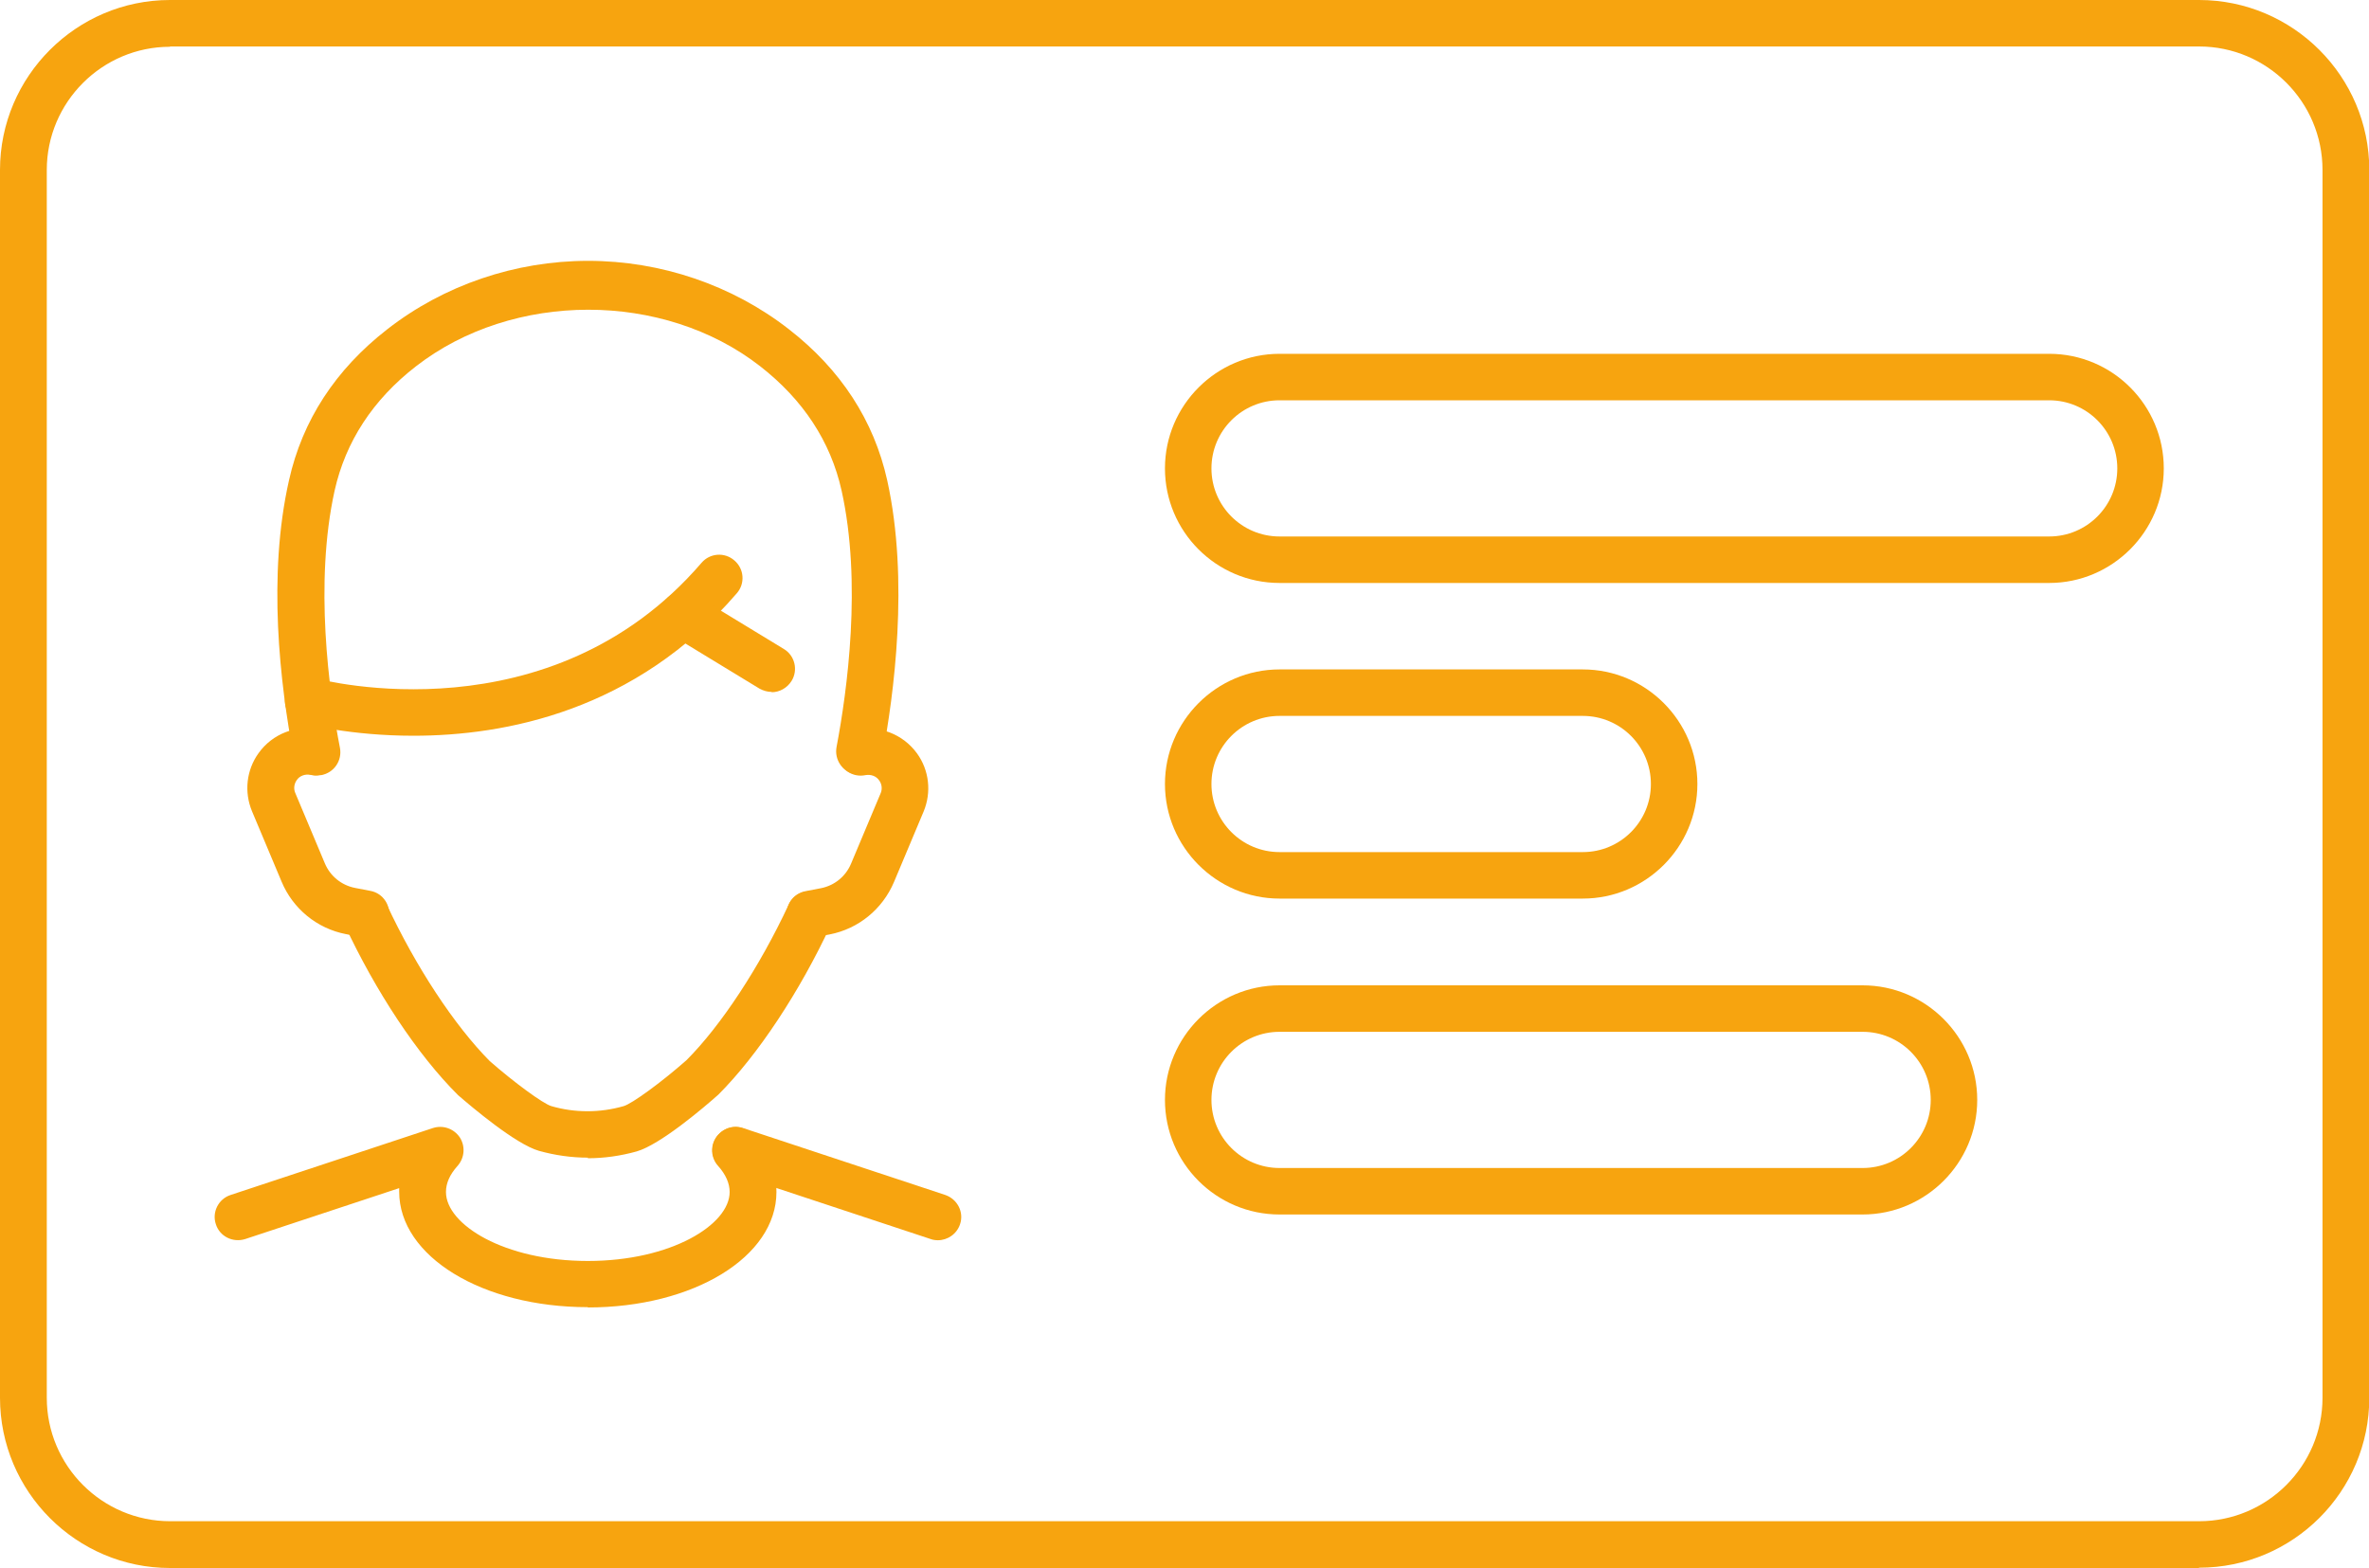
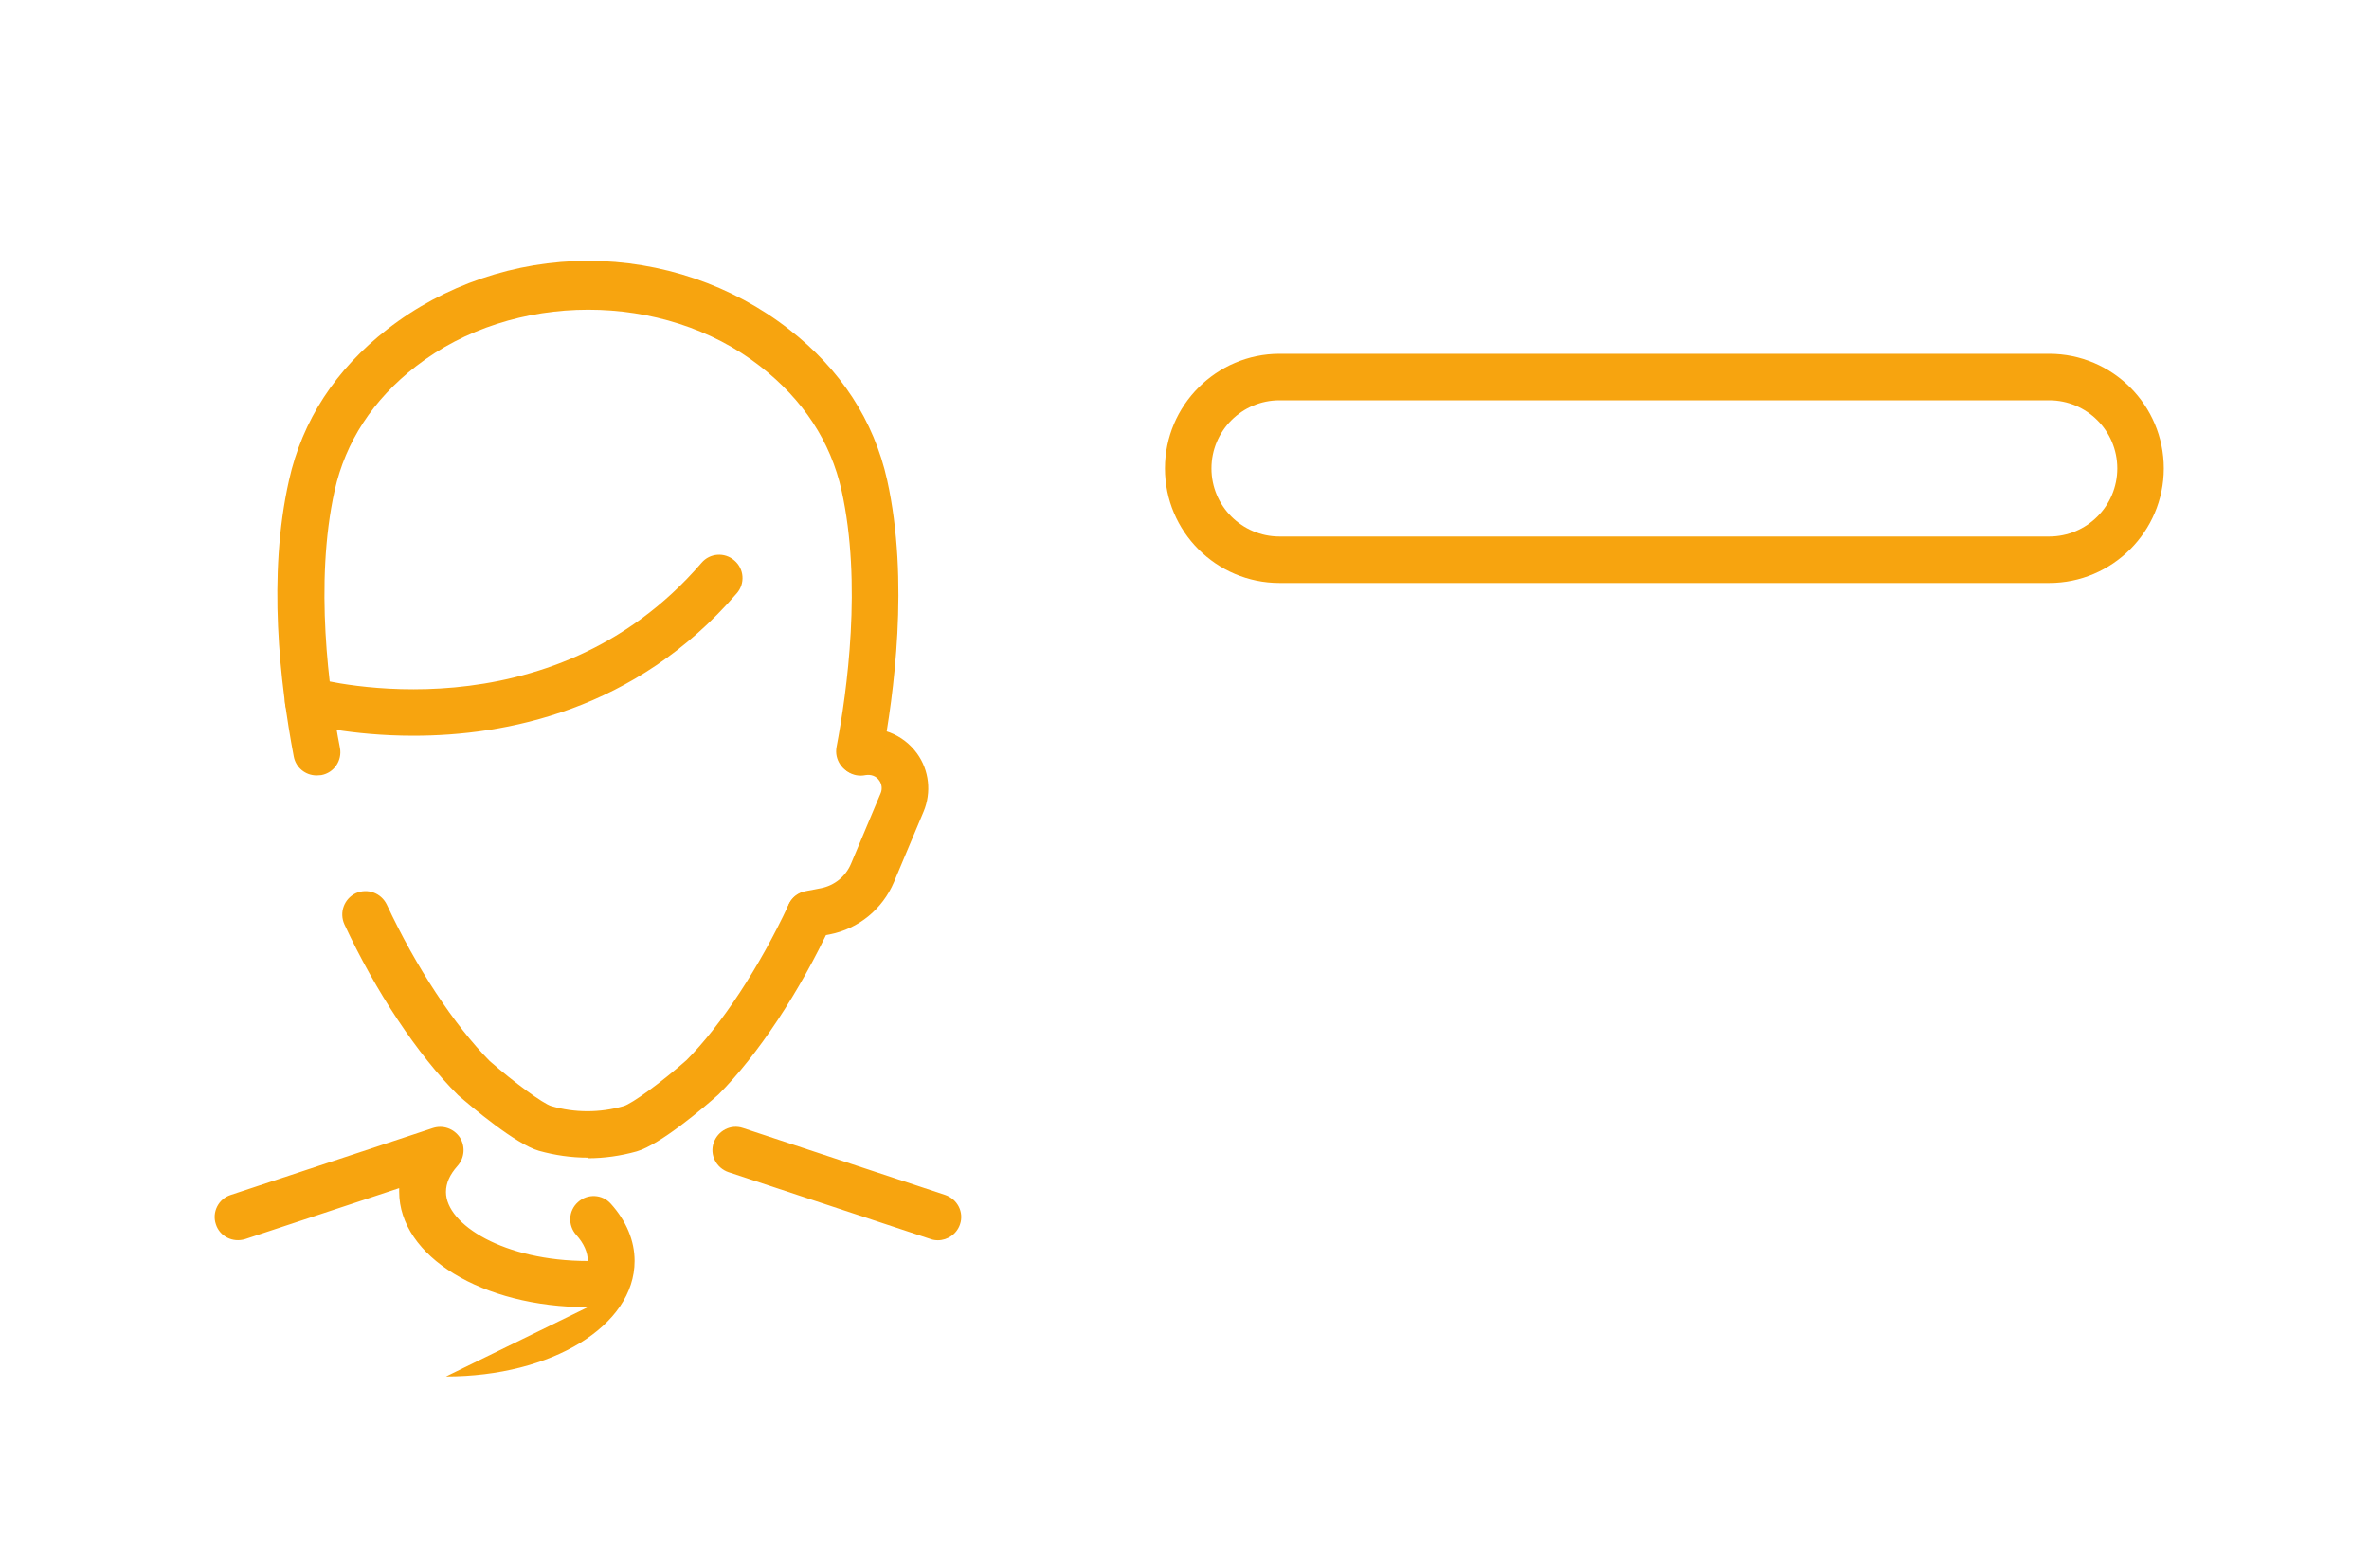
<svg xmlns="http://www.w3.org/2000/svg" id="Ebene_1" viewBox="0 0 80 52.96">
  <defs>
    <clipPath id="clippath">
      <rect width="80" height="52.96" style="fill:none;" />
    </clipPath>
  </defs>
  <g style="clip-path:url(#clippath);">
-     <path d="M5.74,1.58C3.45,1.58,1.58,3.45,1.58,5.74V47.21c0,2.3,1.87,4.17,4.17,4.17H74.26c2.3,0,4.17-1.87,4.17-4.17V5.74c0-2.3-1.87-4.17-4.17-4.17H5.74ZM74.26,52.96H5.74C2.58,52.96,0,50.38,0,47.21V5.74C0,2.58,2.58,0,5.74,0H74.26c3.17,0,5.75,2.58,5.75,5.74V47.21c0,3.17-2.58,5.74-5.75,5.74" style="fill:#f7a40f;" />
    <path d="M27.35,31.66c-.37,0-.7-.26-.77-.64-.08-.43,.19-.84,.62-.92l.52-.1c.46-.09,.84-.4,1.02-.83l1-2.38c.06-.14,.04-.31-.05-.43-.1-.15-.28-.21-.46-.18-.43,.09-.84-.18-.93-.6-.09-.42,.18-.84,.6-.93,.79-.17,1.6,.15,2.07,.8,.41,.57,.49,1.31,.22,1.96l-1,2.38c-.39,.92-1.2,1.58-2.17,1.77l-.52,.1c-.05,.01-.1,.01-.15,.01" style="fill:#f7a40f;" />
-     <path d="M12.35,31.66c-.05,0-.1,0-.15-.01l-.52-.1c-.98-.19-1.79-.86-2.17-1.77l-1-2.38c-.27-.65-.19-1.39,.22-1.96,.47-.66,1.28-.97,2.07-.8,.43,.09,.7,.51,.61,.93-.09,.43-.51,.7-.93,.6-.18-.03-.36,.03-.46,.18-.09,.13-.11,.29-.05,.43l1,2.38c.18,.43,.56,.74,1.02,.83l.52,.1c.43,.08,.7,.5,.62,.92-.07,.38-.4,.64-.77,.64" style="fill:#f7a40f;" />
    <path d="M10.69,26.19c-.37,0-.7-.26-.77-.64-.47-2.48-.89-6.11-.16-9.33,.45-2.02,1.57-3.74,3.32-5.1,1.91-1.49,4.32-2.31,6.78-2.31s4.87,.82,6.78,2.31c1.75,1.36,2.87,3.08,3.32,5.1,.75,3.39,.22,7.28-.16,9.3-.08,.43-.5,.7-.92,.63-.43-.08-.71-.49-.63-.92,.36-1.9,.86-5.55,.17-8.66-.37-1.66-1.3-3.07-2.75-4.2-3.27-2.55-8.35-2.54-11.62,0-1.46,1.13-2.38,2.55-2.75,4.2-.69,3.12-.19,6.79,.18,8.69,.08,.43-.2,.84-.63,.92-.05,0-.1,.01-.15,.01" style="fill:#f7a40f;" />
    <path d="M19.85,39.1c-.56,0-1.11-.08-1.65-.23-.8-.23-2.29-1.5-2.73-1.88-1.37-1.36-2.79-3.51-3.84-5.77-.18-.4-.01-.86,.38-1.05,.4-.18,.86-.01,1.05,.38,.98,2.1,2.28,4.08,3.48,5.29,.81,.71,1.8,1.44,2.08,1.52,.79,.23,1.64,.23,2.44,0,.28-.08,1.27-.8,2.12-1.55,1.17-1.17,2.47-3.15,3.45-5.25,.18-.39,.65-.57,1.05-.38,.39,.18,.57,.65,.38,1.05-1.05,2.26-2.47,4.41-3.8,5.74-.47,.42-1.96,1.69-2.76,1.92-.54,.15-1.09,.23-1.65,.23" style="fill:#f7a40f;" />
-     <path d="M19.85,44.15c-3.57,0-6.37-1.72-6.37-3.9,0-.04,0-.08,0-.12l-5.2,1.72c-.42,.13-.86-.09-.99-.5-.14-.41,.09-.86,.5-.99l6.83-2.26c.34-.11,.71,.02,.91,.32,.19,.3,.16,.69-.08,.96-.26,.29-.39,.58-.39,.88,0,1.1,1.97,2.33,4.79,2.33s4.79-1.23,4.79-2.33c0-.29-.13-.59-.39-.88-.29-.32-.27-.82,.06-1.11,.32-.29,.82-.27,1.11,.06,.52,.58,.8,1.24,.8,1.93,0,2.19-2.8,3.9-6.37,3.9" style="fill:#f7a40f;" />
+     <path d="M19.85,44.15c-3.57,0-6.37-1.72-6.37-3.9,0-.04,0-.08,0-.12l-5.2,1.72c-.42,.13-.86-.09-.99-.5-.14-.41,.09-.86,.5-.99l6.83-2.26c.34-.11,.71,.02,.91,.32,.19,.3,.16,.69-.08,.96-.26,.29-.39,.58-.39,.88,0,1.1,1.97,2.33,4.79,2.33c0-.29-.13-.59-.39-.88-.29-.32-.27-.82,.06-1.11,.32-.29,.82-.27,1.11,.06,.52,.58,.8,1.24,.8,1.93,0,2.19-2.8,3.9-6.37,3.9" style="fill:#f7a40f;" />
    <path d="M13.96,24.85c-2.11,0-3.61-.39-3.76-.43-.42-.11-.67-.54-.55-.96,.11-.42,.54-.67,.96-.56,.32,.09,7.97,2.05,13.08-3.89,.28-.33,.78-.37,1.11-.08,.33,.28,.37,.78,.08,1.11-3.43,3.98-7.83,4.81-10.92,4.81" style="fill:#f7a40f;" />
-     <path d="M26.06,23.37c-.14,0-.28-.04-.41-.11l-2.99-1.82c-.37-.23-.49-.71-.26-1.08,.23-.37,.71-.49,1.08-.26l2.99,1.82c.37,.22,.49,.71,.26,1.08-.15,.24-.41,.38-.67,.38" style="fill:#f7a40f;" />
    <path d="M31.68,41.89c-.08,0-.17-.01-.25-.04l-6.83-2.26c-.41-.14-.64-.58-.5-.99,.14-.41,.58-.64,.99-.5l6.83,2.26c.41,.14,.64,.58,.5,.99-.11,.33-.42,.54-.75,.54" style="fill:#f7a40f;" />
    <path d="M43.21,13.52c-1.27,0-2.3,1.03-2.3,2.3s1.03,2.3,2.3,2.3h25.99c1.27,0,2.3-1.03,2.3-2.3s-1.03-2.3-2.3-2.3h-25.99Zm25.99,6.17h-25.99c-2.14,0-3.87-1.74-3.87-3.87s1.74-3.87,3.87-3.87h25.99c2.14,0,3.87,1.74,3.87,3.87s-1.74,3.87-3.87,3.87" style="fill:#f7a40f;" />
-     <path d="M43.21,24.18c-1.27,0-2.3,1.03-2.3,2.3s1.03,2.3,2.3,2.3h10.24c1.27,0,2.3-1.03,2.3-2.3s-1.03-2.3-2.3-2.3h-10.24Zm10.24,6.17h-10.24c-2.13,0-3.87-1.74-3.87-3.87s1.74-3.87,3.87-3.87h10.24c2.13,0,3.87,1.74,3.87,3.87s-1.74,3.87-3.87,3.87" style="fill:#f7a40f;" />
-     <path d="M43.21,34.85c-1.27,0-2.3,1.03-2.3,2.3s1.03,2.3,2.3,2.3h19.69c1.27,0,2.3-1.03,2.3-2.3s-1.03-2.3-2.3-2.3h-19.69Zm19.69,6.17h-19.69c-2.14,0-3.87-1.74-3.87-3.87s1.74-3.87,3.87-3.87h19.69c2.13,0,3.87,1.74,3.87,3.87s-1.74,3.87-3.87,3.87" style="fill:#f7a40f;" />
  </g>
</svg>